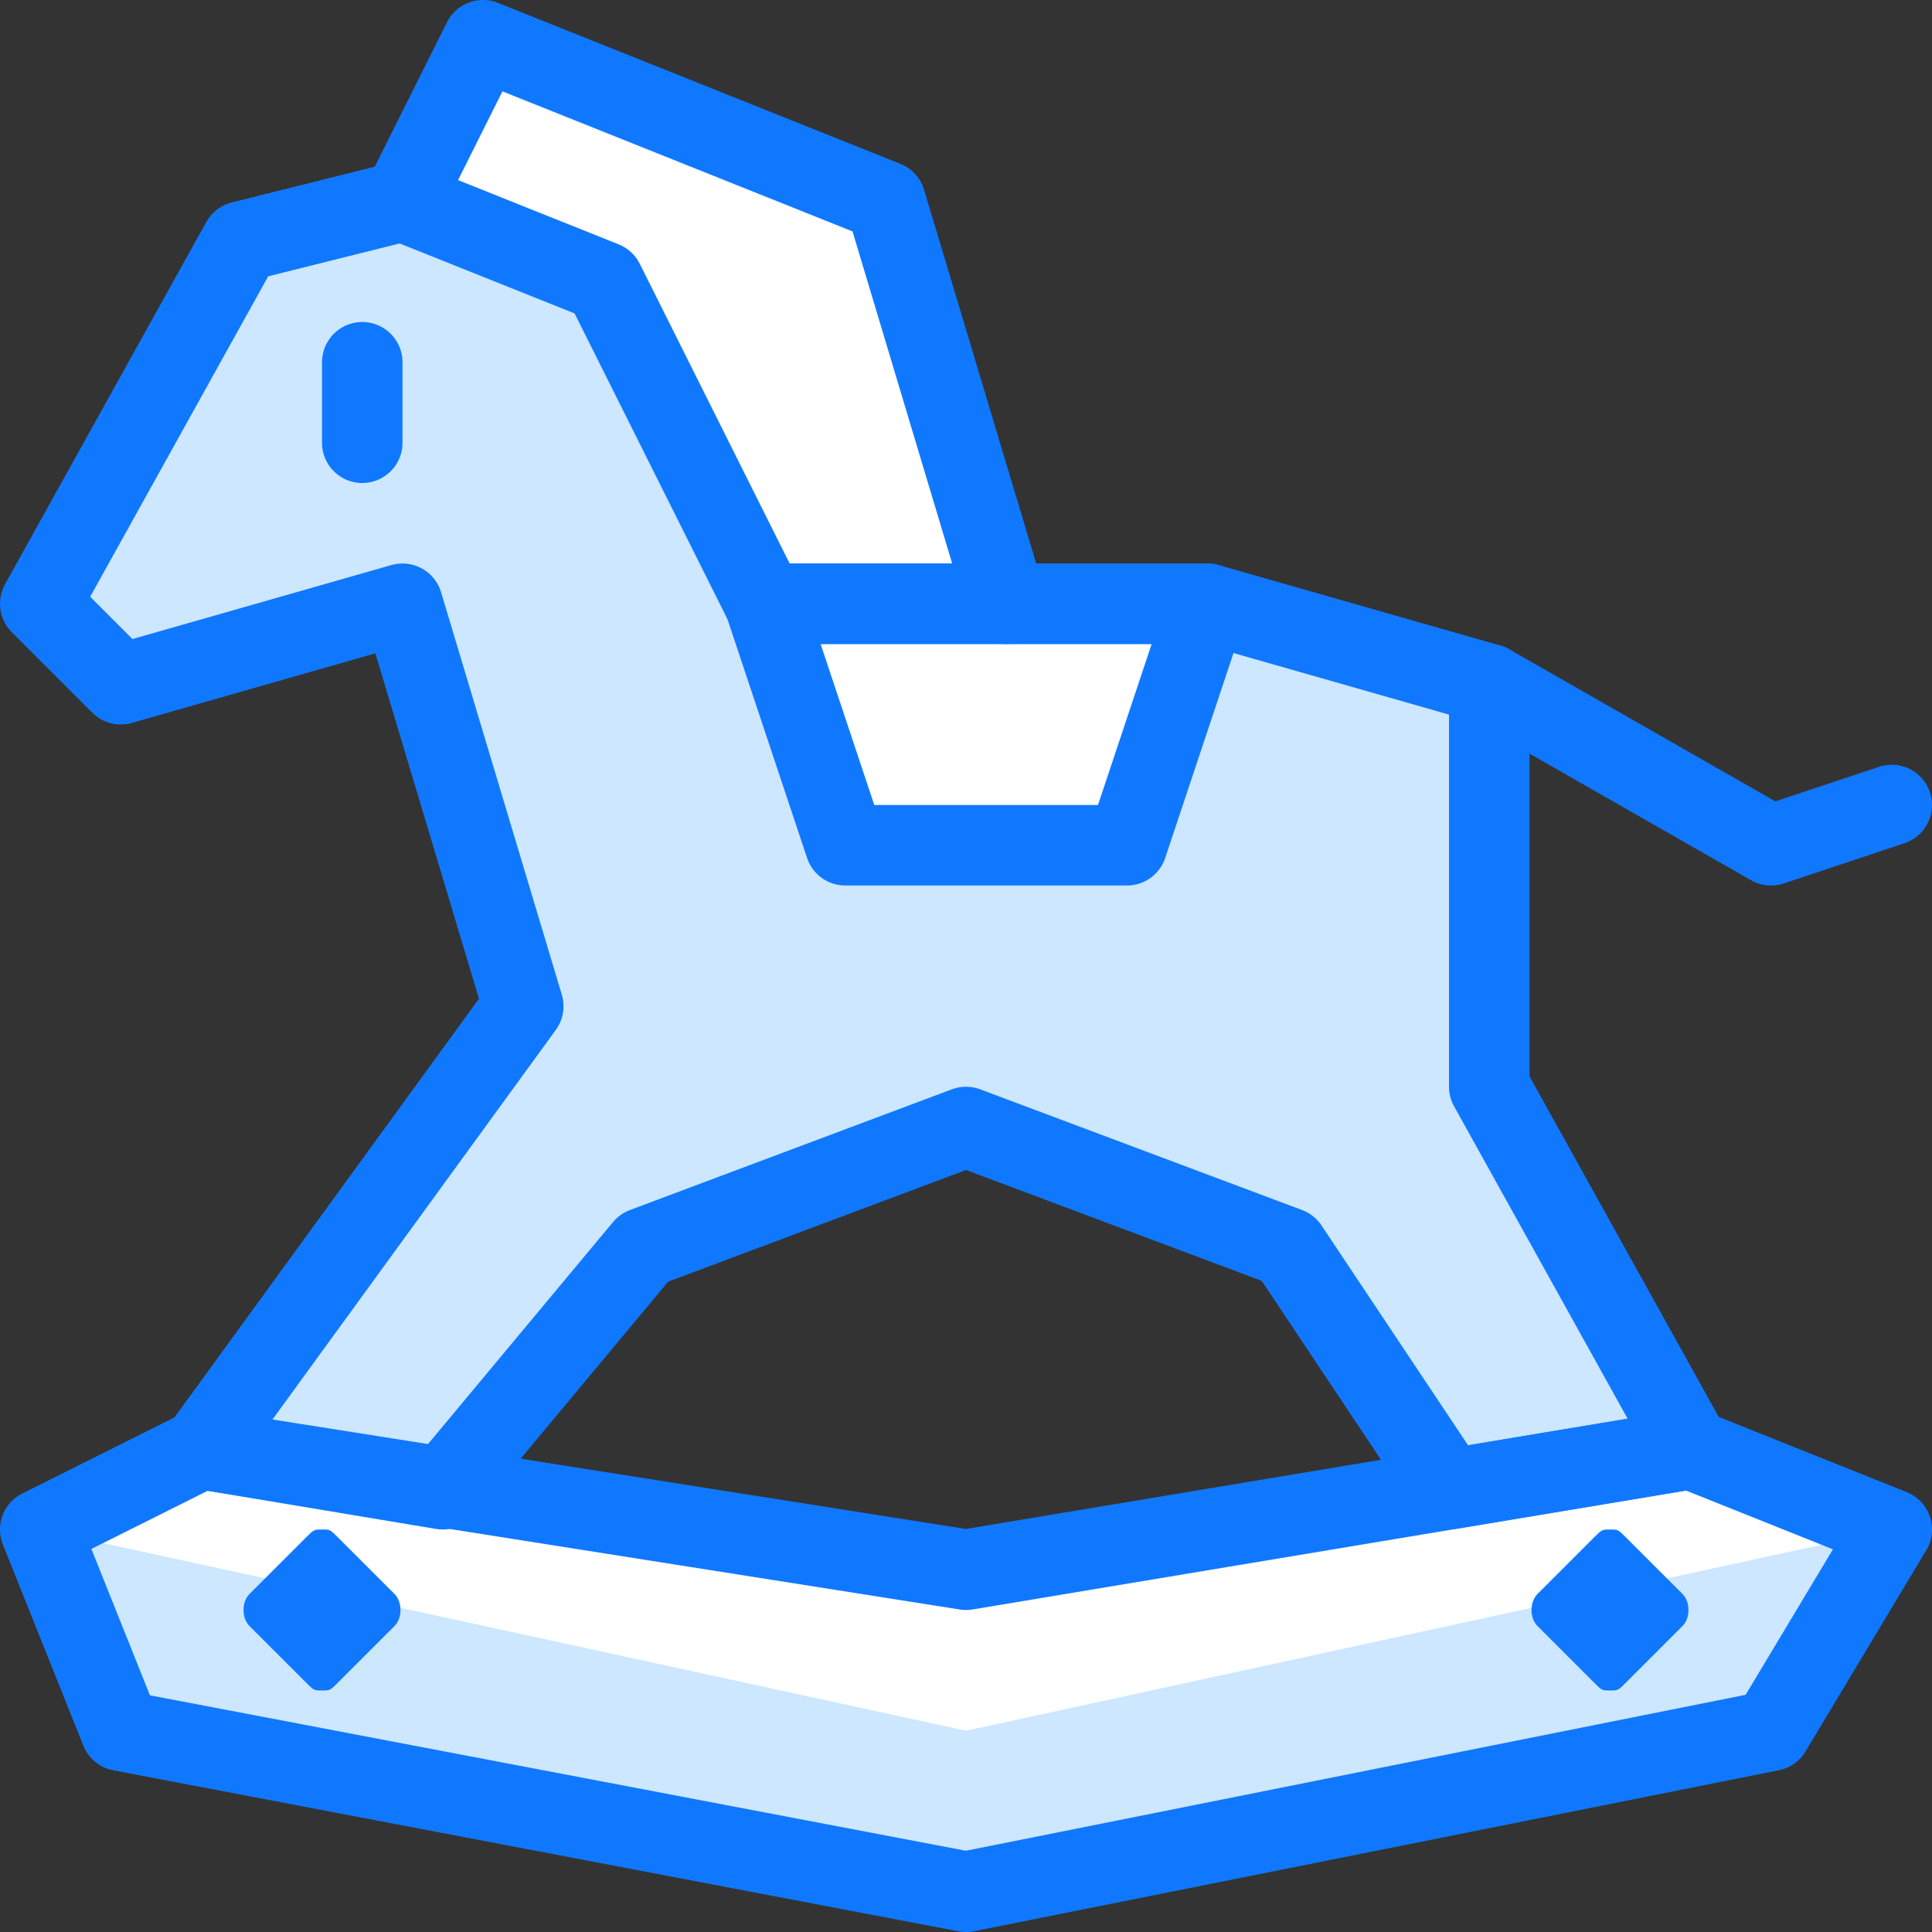
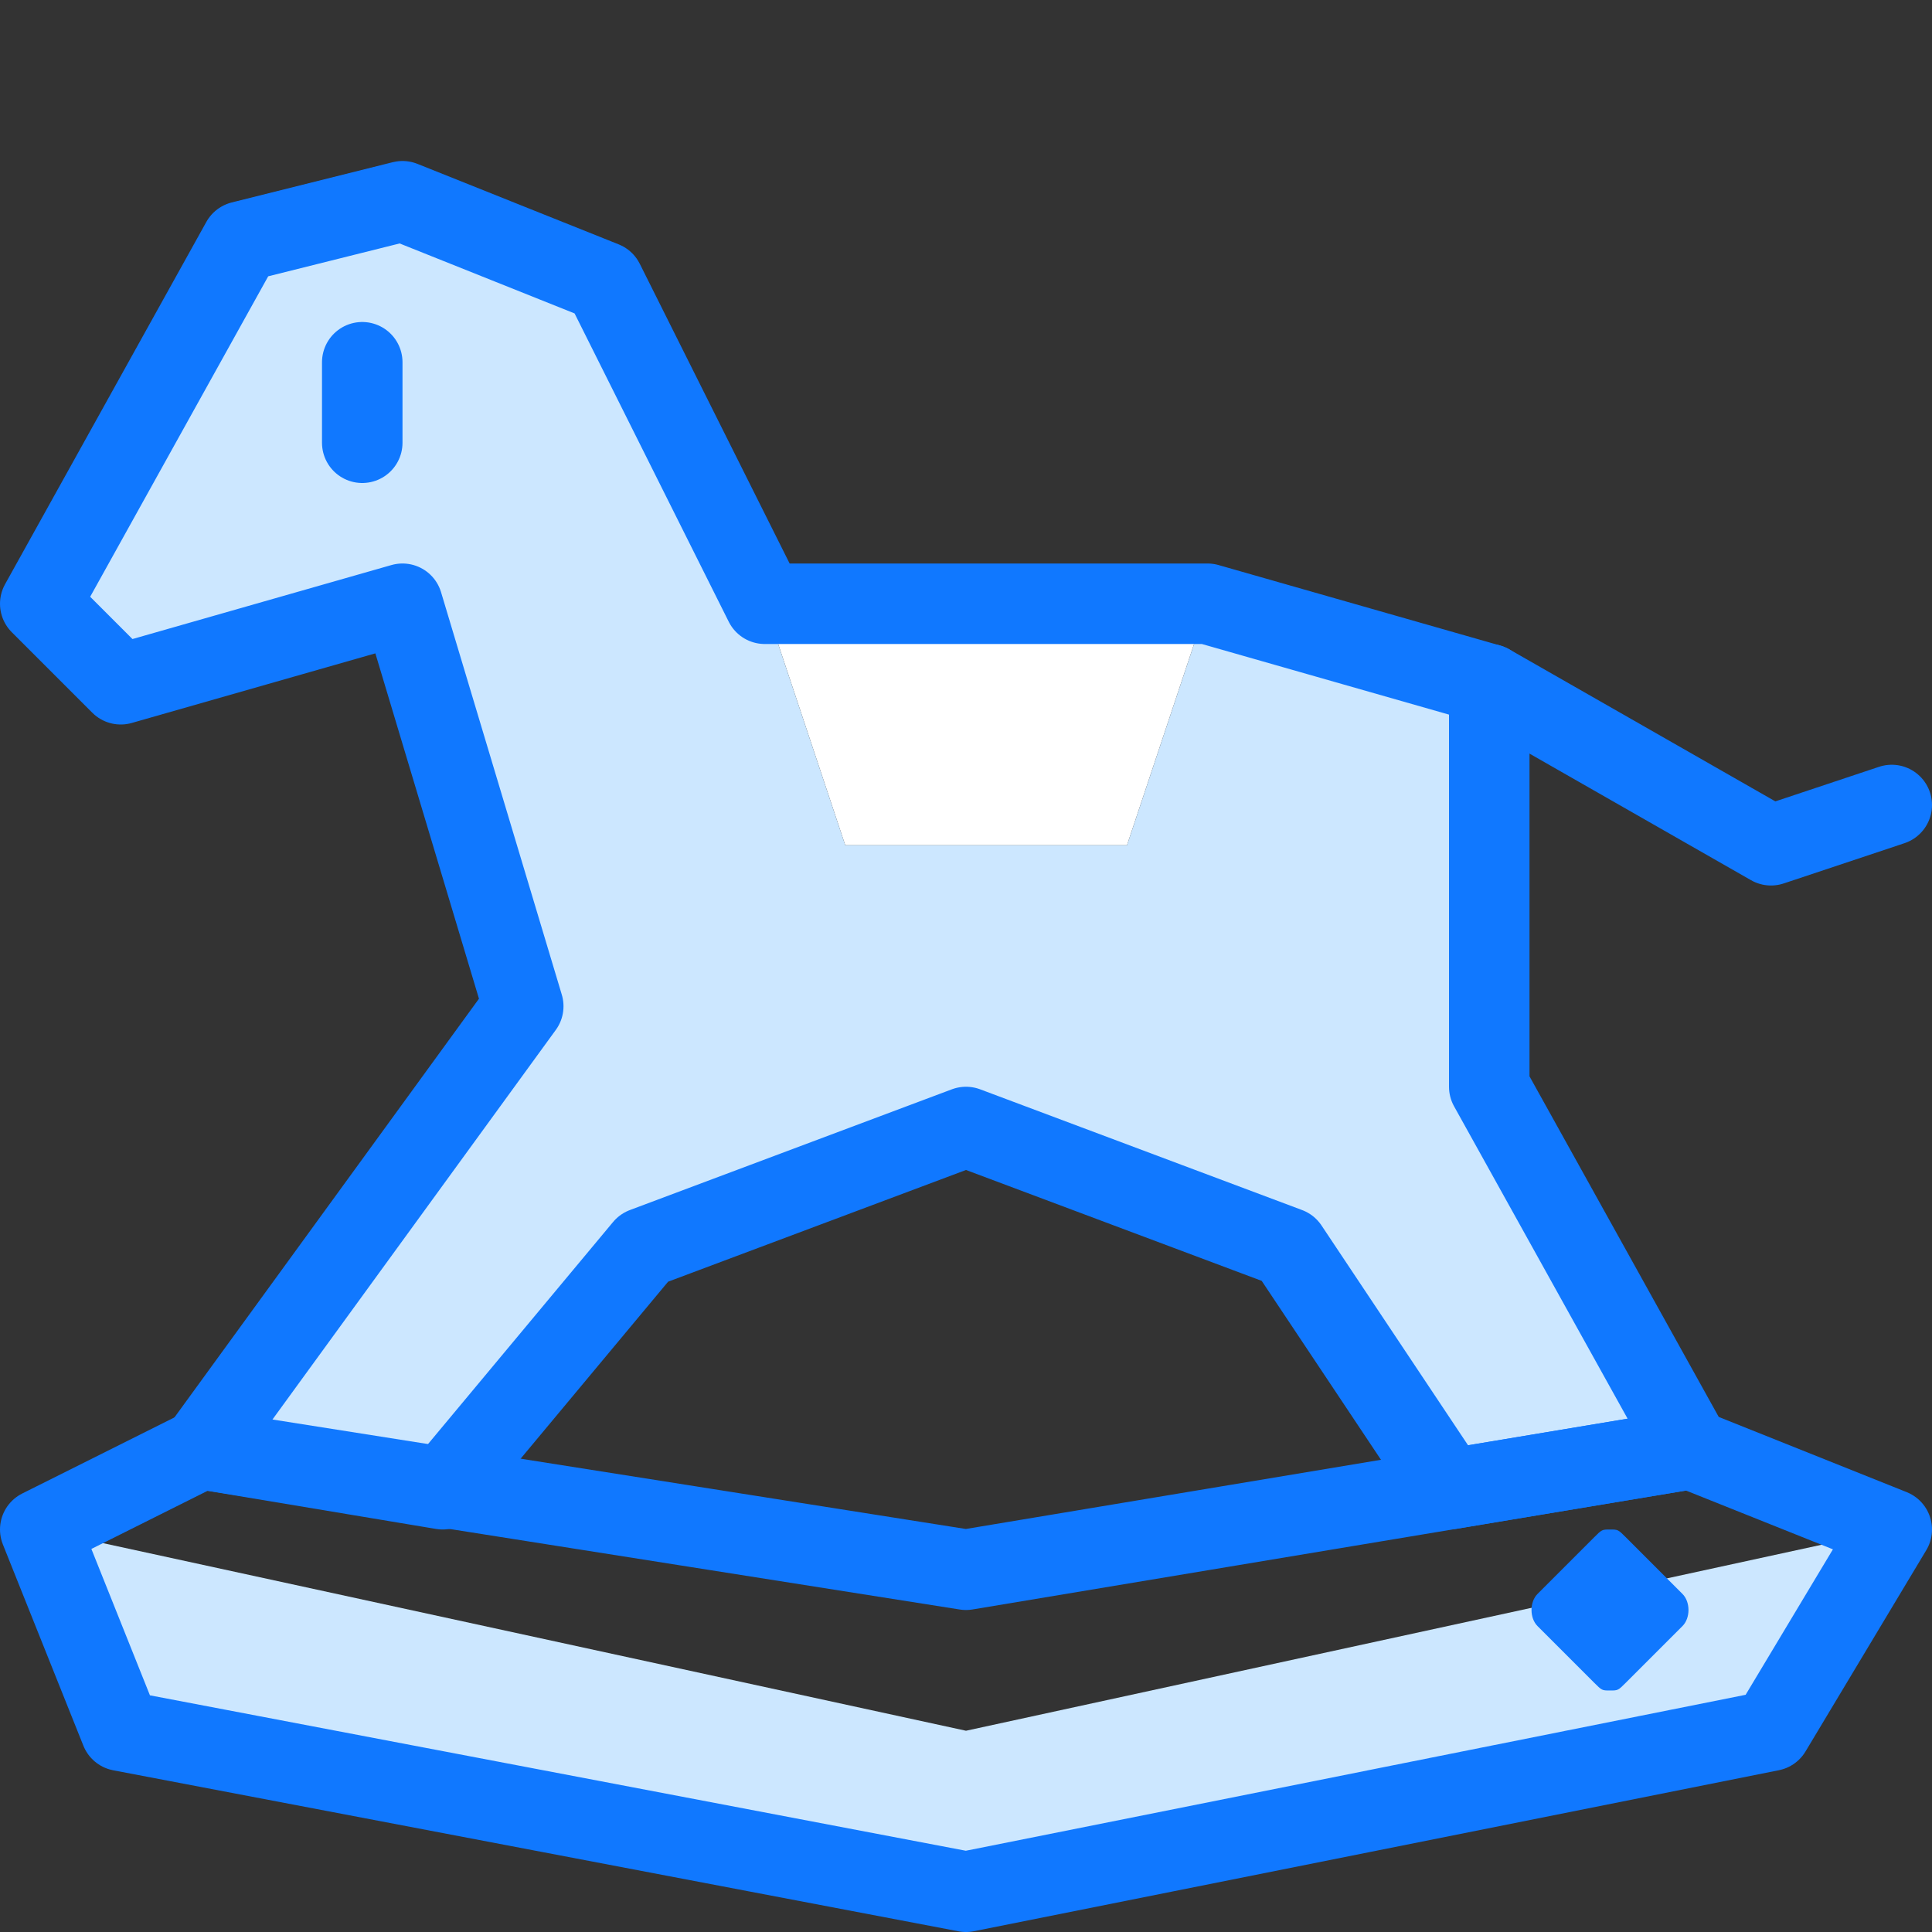
<svg xmlns="http://www.w3.org/2000/svg" version="1.1" x="0px" y="0px" viewBox="0 0 24 24" style="enable-background:new 0 0 24 24;" xml:space="preserve">
  <rect x="0" y="0" width="24" height="24" fill="#333333" stroke="none" />
  <style type="text/css">
	.st0{fill:#FFFFFF;}
	.st1{fill:#CCE7FF;}
	.st2{fill:none;stroke:#1078FF;stroke-linecap:round;stroke-linejoin:round;stroke-miterlimit:10;}
	.st3{fill:#1078FF;}
	.st4{fill:none;}
</style>
  <g id="Duotone">
    <g>
-       <polygon class="st0" points="12,23.5 1.5,21.5 0.5,19 2.5,18 12,19.5 21,18 23.5,19 22,21.5   " />
-     </g>
+       </g>
    <polygon class="st0" points="15,7.5 9.5,7.5 10.5,10.5 14,10.5  " />
-     <polygon class="st0" points="5,2.5 6,0.5 11,2.5 12.5,7.5 9.5,7.5 7.5,3.5  " />
    <polygon class="st1" points="12,23.5 1.5,21.5 0.5,19 12,21.5 23.5,19 22,21.5  " />
    <polygon class="st1" points="18.5,13.5 18.5,8.5 15,7.5 14,10.5 10.5,10.5 9.5,7.5 7.5,3.5 5,2.5 3,3 0.5,7.5 1.5,8.5 5,7.5    6.5,12.5 2.5,18 5.5,18.5 8,15.5 12,14 16,15.5 18,18.5 21,18  " />
    <polygon class="st2" points="2.5,18 6.5,12.5 5,7.5 1.5,8.5 0.5,7.5 3,3 5,2.5 7.5,3.5 9.5,7.5 15,7.5 18.5,8.5 18.5,13.5 21,18    18,18.5 16,15.5 12,14 8,15.5 5.5,18.5  " />
    <polyline class="st2" points="18.5,8.5 22,10.5 23.5,10  " />
-     <polygon class="st2" points="15,7.5 9.5,7.5 10.5,10.5 14,10.5  " />
    <g>
      <polygon class="st2" points="12,23.5 1.5,21.5 0.5,19 2.5,18 12,19.5 21,18 23.5,19 22,21.5   " />
    </g>
-     <polyline class="st2" points="5,2.5 6,0.5 11,2.5 12.5,7.5  " />
    <line class="st2" x1="4.5" y1="4.5" x2="4.5" y2="5.5" />
    <g>
-       <path class="st3" d="M4.5,19.8L4.5,19.8L4.5,19.8 M4,19c-0.1,0-0.1,0-0.2,0.1l-0.7,0.7c-0.1,0.1-0.1,0.3,0,0.4l0.7,0.7    C3.9,21,3.9,21,4,21c0.1,0,0.1,0,0.2-0.1l0.7-0.7c0.1-0.1,0.1-0.3,0-0.4l-0.7-0.7C4.1,19,4.1,19,4,19L4,19z" />
-     </g>
+       </g>
    <g>
      <path class="st3" d="M20.5,19.8L20.5,19.8L20.5,19.8 M20,19c-0.1,0-0.1,0-0.2,0.1l-0.7,0.7c-0.1,0.1-0.1,0.3,0,0.4l0.7,0.7    C19.9,21,19.9,21,20,21c0.1,0,0.1,0,0.2-0.1l0.7-0.7c0.1-0.1,0.1-0.3,0-0.4l-0.7-0.7C20.1,19,20.1,19,20,19L20,19z" />
    </g>
  </g>
  <g id="Frames-24px">
    <rect class="st4" width="24" height="24" />
  </g>
</svg>